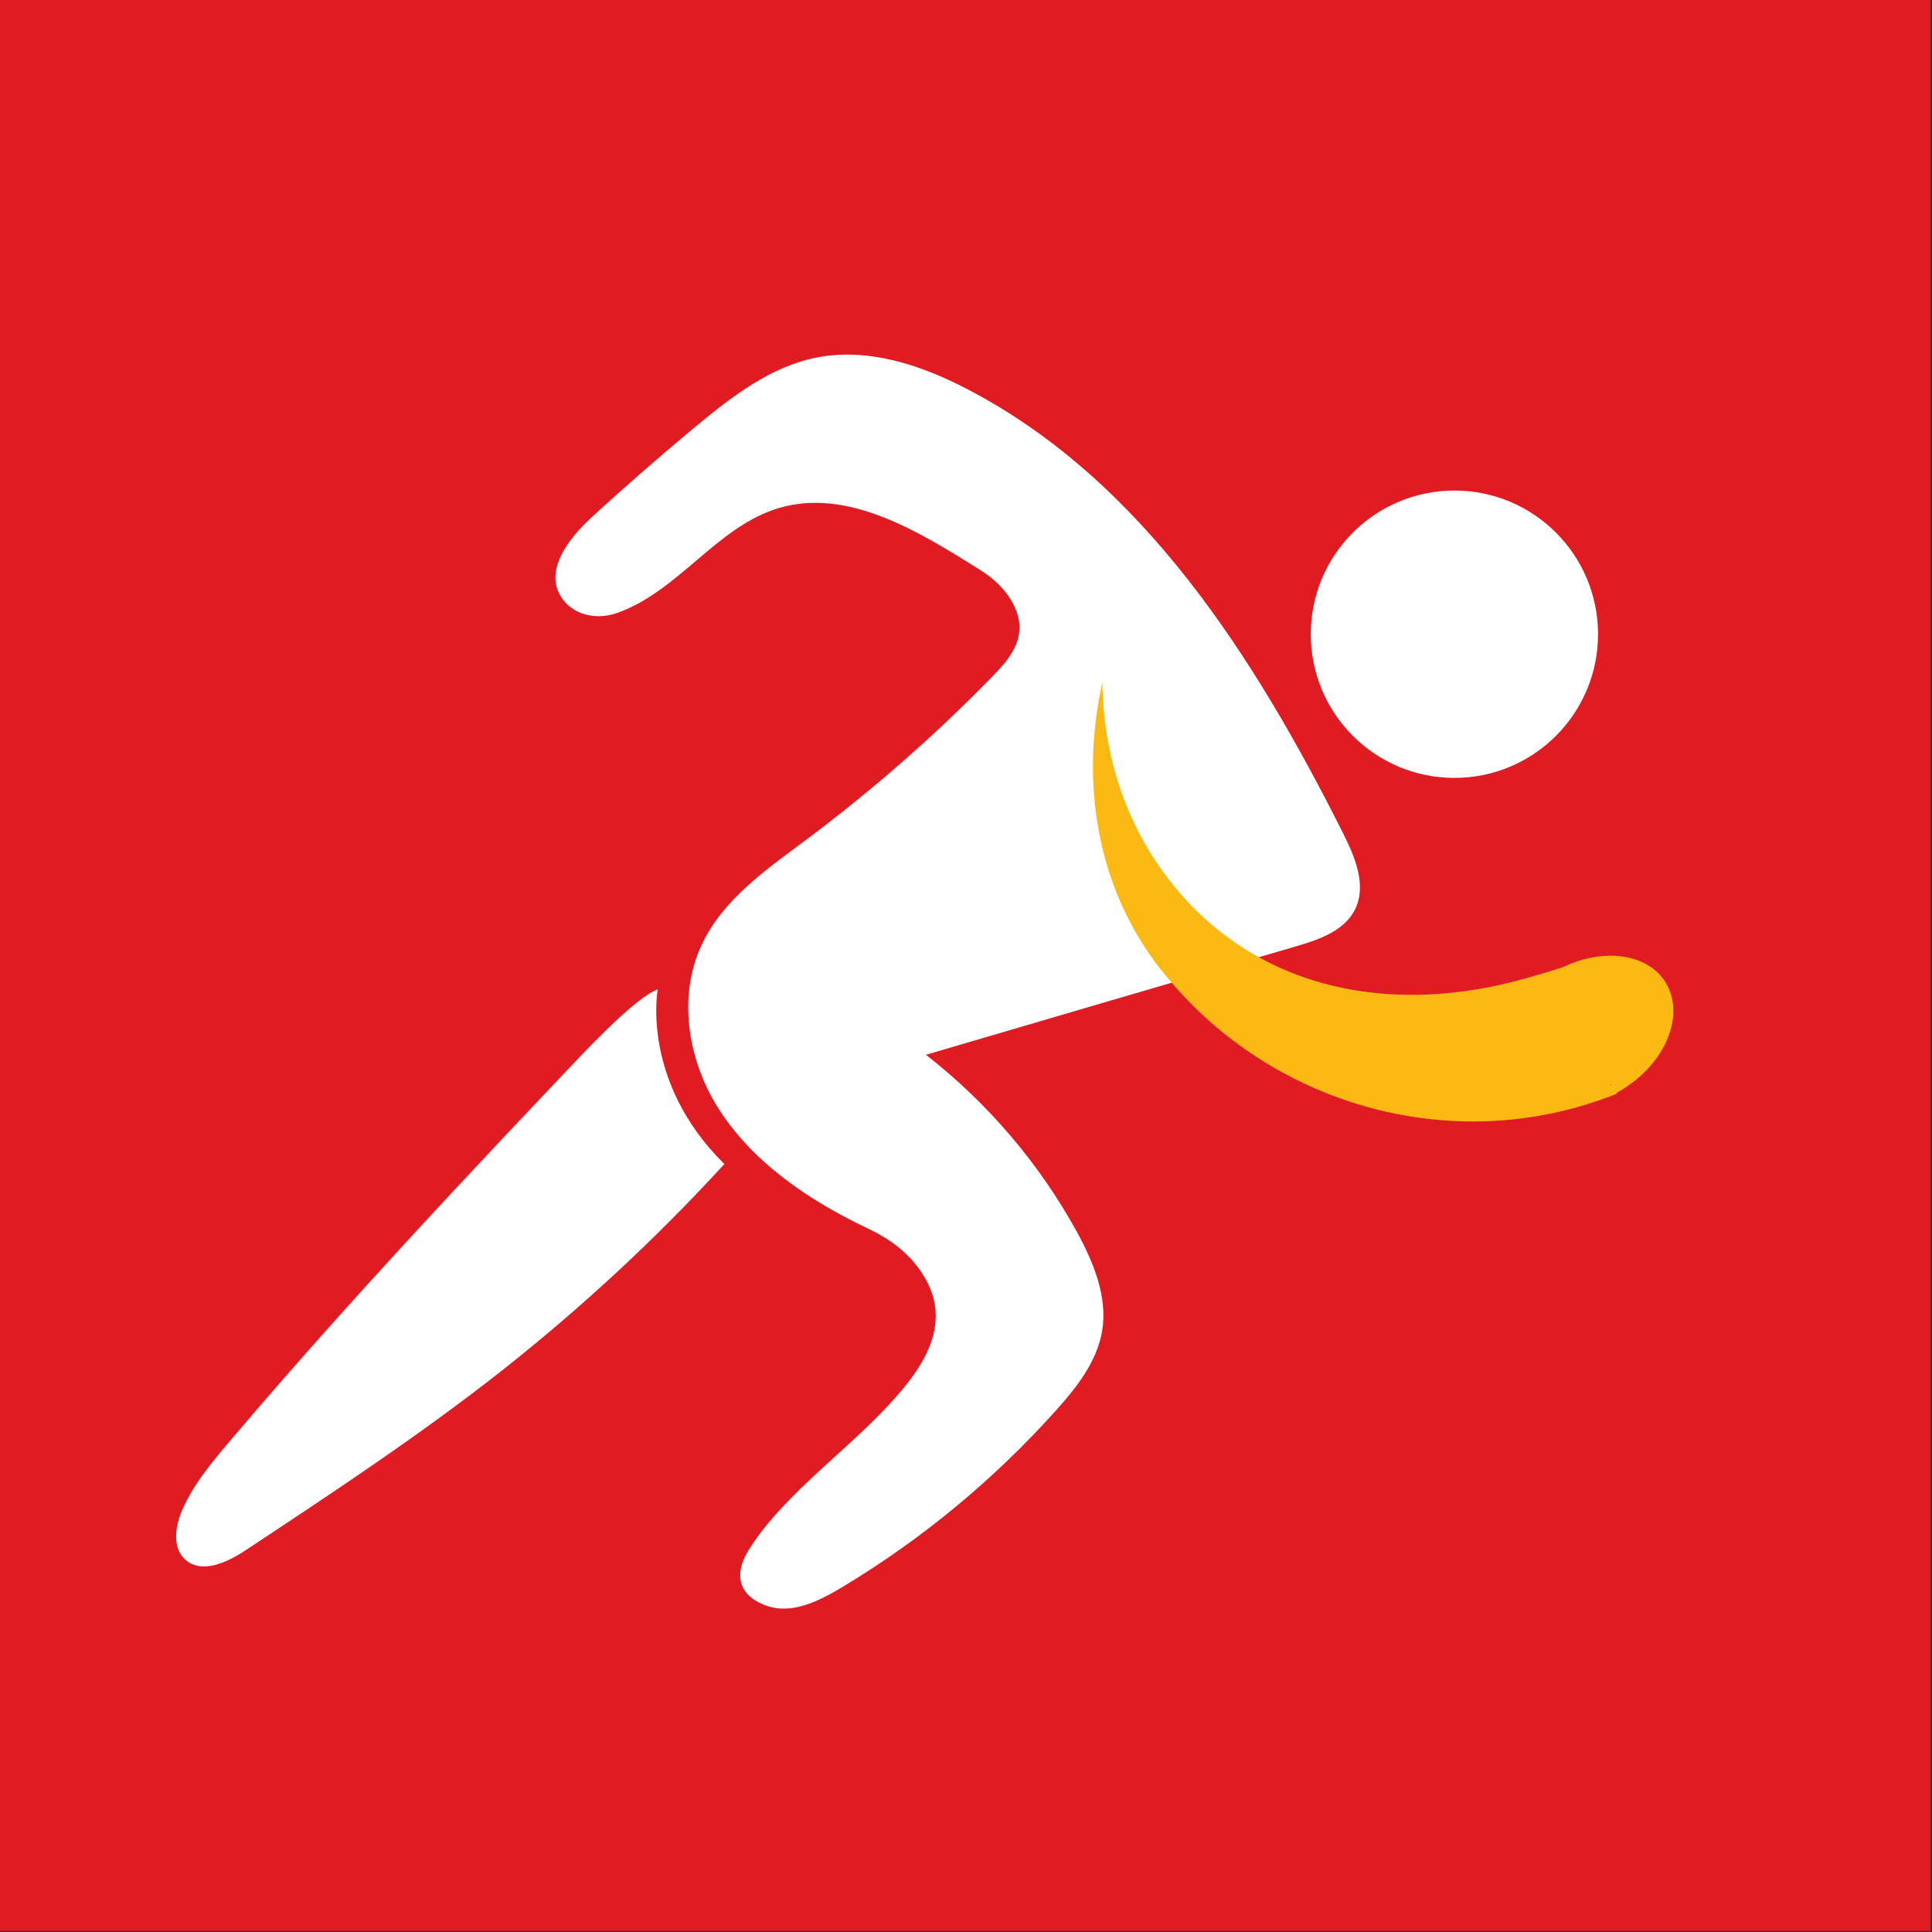
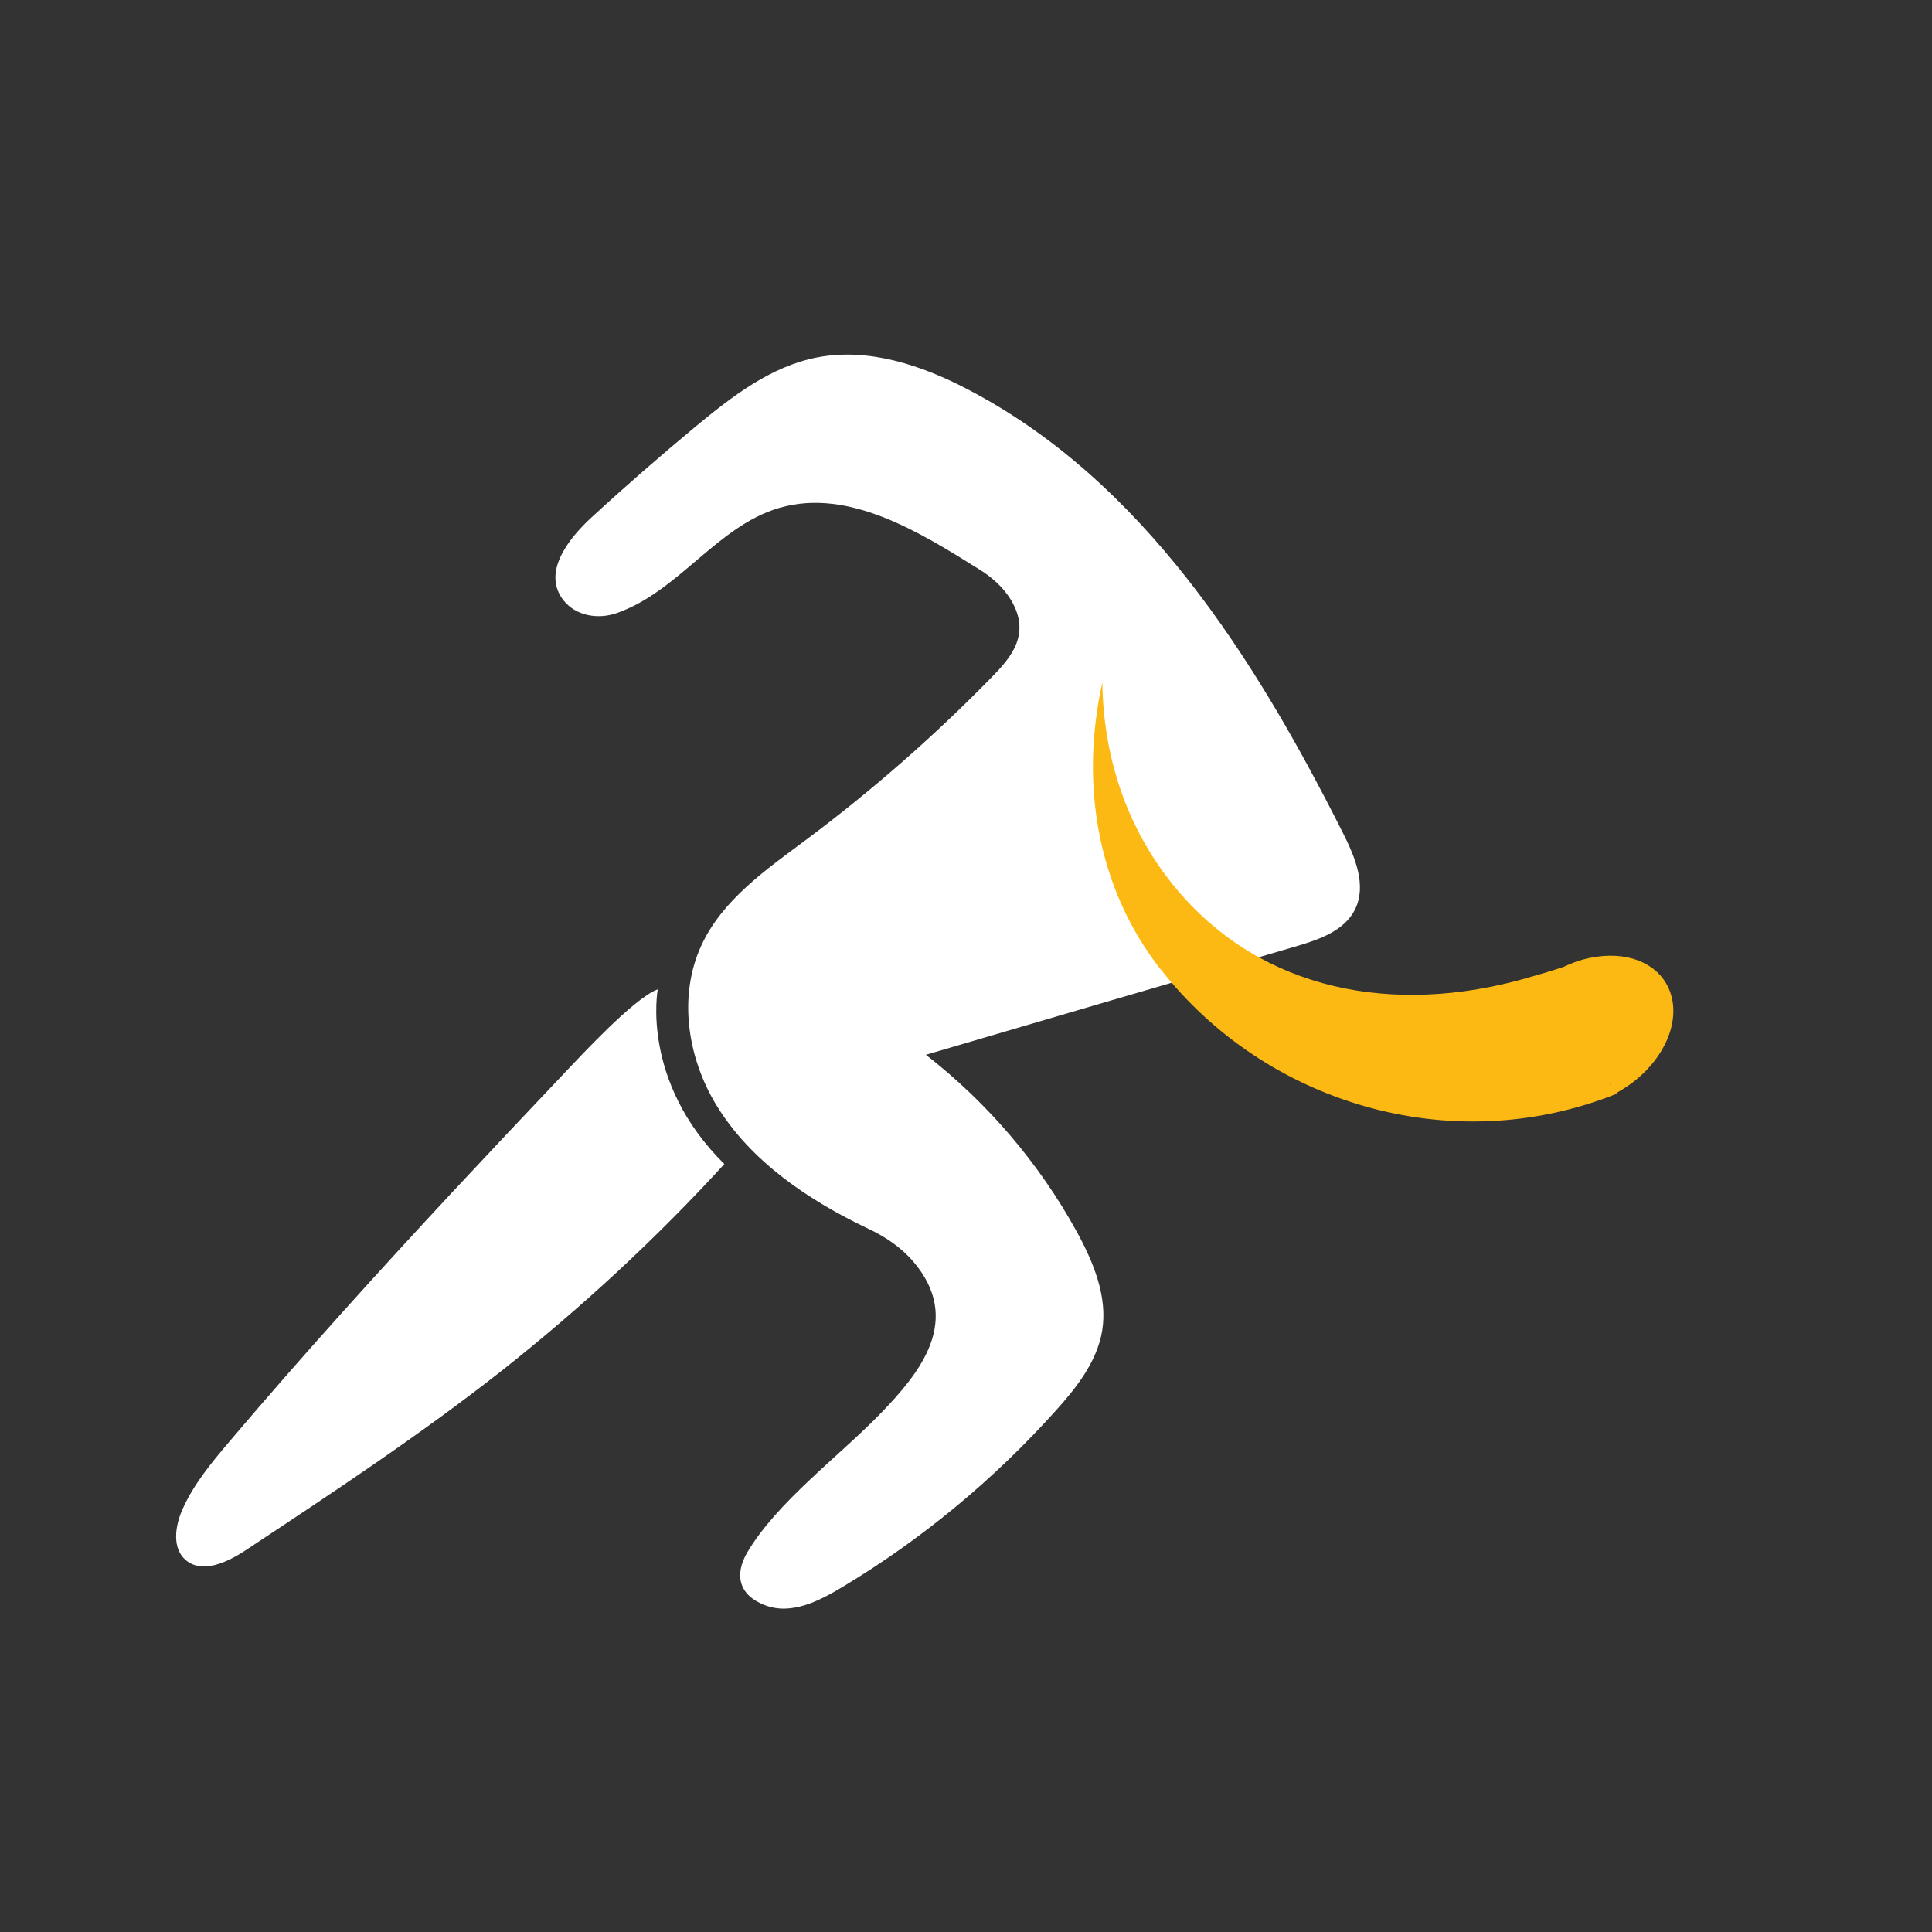
<svg xmlns="http://www.w3.org/2000/svg" width="151" height="151" viewBox="0 0 151 151" fill="none">
  <rect x="0" y="0" width="151" height="151" fill="#333333" stroke="none" />
-   <path d="M150.878 0H0V150.922H150.878V0Z" fill="#E11B22" />
-   <path d="M113.672 60.799C119.872 60.799 124.898 55.771 124.898 49.569C124.898 43.367 119.872 38.34 113.672 38.34C107.471 38.34 102.445 43.367 102.445 49.569C102.445 55.771 107.471 60.799 113.672 60.799Z" fill="white" />
  <path d="M56.613 90.978C51.249 96.842 45.386 102.261 39.15 107.181C32.752 112.207 25.945 116.699 19.156 121.191C17.748 122.118 15.788 123.027 14.505 121.922C13.436 120.995 13.685 119.266 14.256 117.982C15.129 116.004 16.537 114.31 17.944 112.653C23.593 105.986 29.456 99.516 35.407 93.117C38.348 89.962 41.306 86.825 44.282 83.688C45.155 82.779 49.574 77.966 51.409 77.324C51.409 77.324 50.037 84.49 56.613 90.978Z" fill="white" />
  <path d="M68.855 110.442C71.902 107.287 75.27 103.169 71.385 98.606C70.423 97.483 69.176 96.645 67.839 96.022C63.224 93.829 58.662 90.781 55.971 86.343C53.726 82.635 52.996 77.84 54.813 73.901C56.453 70.336 59.856 67.983 63.01 65.63C68.16 61.78 73.025 57.52 77.515 52.922C79.012 51.389 80.598 49.571 79.03 46.915C78.442 45.934 77.569 45.15 76.606 44.544C71.938 41.621 66.342 38.109 60.907 39.696C56.043 41.121 53.067 46.202 48.22 47.913C46.741 48.43 45.03 48.145 44.05 46.932C42.357 44.793 44.353 42.173 46.206 40.462C48.861 38.02 51.588 35.649 54.35 33.35C57.201 30.997 60.248 28.626 63.883 27.931C67.893 27.165 72.009 28.537 75.626 30.427C89.294 37.539 98.061 51.371 104.975 65.131C105.919 67.003 106.846 69.249 105.884 71.121C105.046 72.76 103.086 73.438 101.322 73.955C91.664 76.771 82.023 79.605 72.365 82.439C77.177 86.182 81.222 90.924 84.162 96.271C85.463 98.66 86.585 101.351 86.14 104.025C85.73 106.431 84.144 108.445 82.522 110.246C77.693 115.629 72.062 120.299 65.861 124.024C64.079 125.094 61.87 126.27 59.767 125.45C57.736 124.666 57.379 123.08 58.413 121.315C60.765 117.358 65.612 113.793 68.819 110.477L68.855 110.442Z" fill="white" />
  <path d="M90.719 75.755C98.773 86.094 113.296 90.728 126.393 85.47L126.34 85.416C129.761 83.563 131.597 79.962 130.438 77.288C129.53 75.185 127.017 74.294 124.291 74.864H124.255C123.578 75.007 122.883 75.239 122.188 75.577C121.154 75.916 120.192 76.201 119.355 76.433C119.052 76.522 118.749 76.593 118.446 76.682C118.392 76.682 118.357 76.7 118.303 76.718C107.95 79.356 97.829 77.039 91.431 68.84C87.921 64.348 86.228 58.929 86.157 53.332C84.393 61.3 85.765 69.428 90.701 75.755H90.719ZM125.877 84.739L125.93 84.864L125.841 84.739H125.877Z" fill="#FDB913" />
</svg>